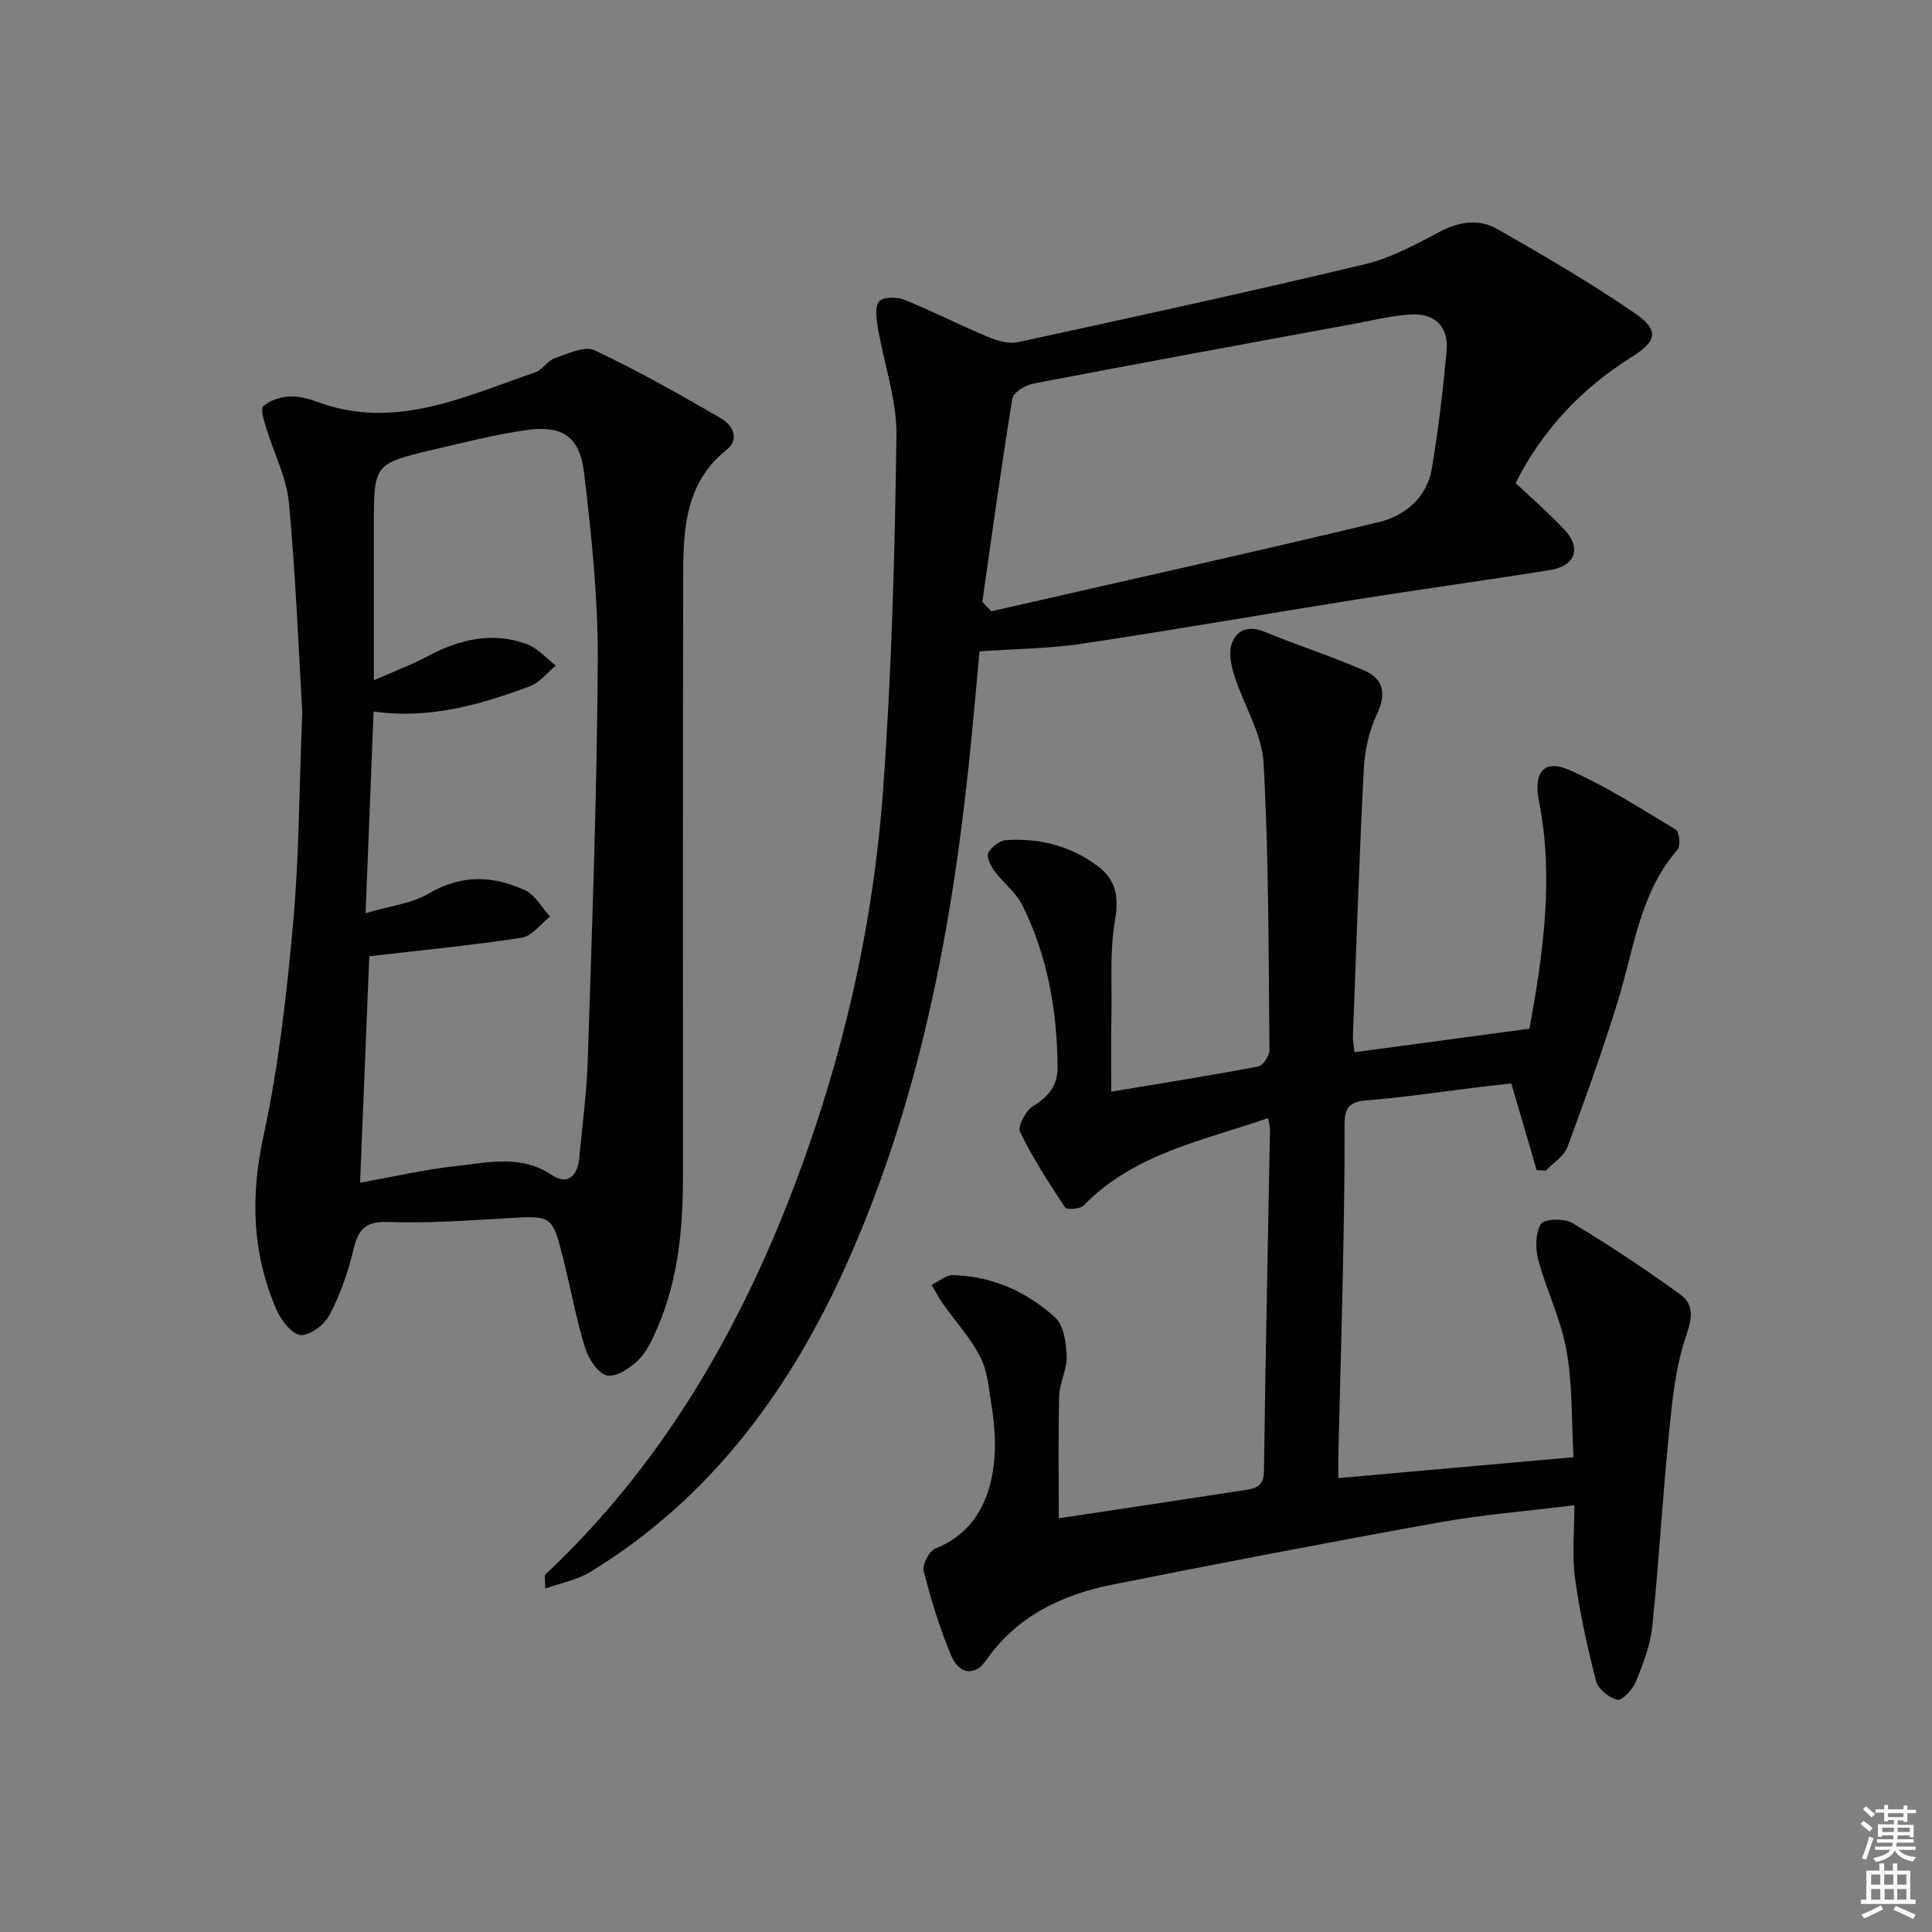
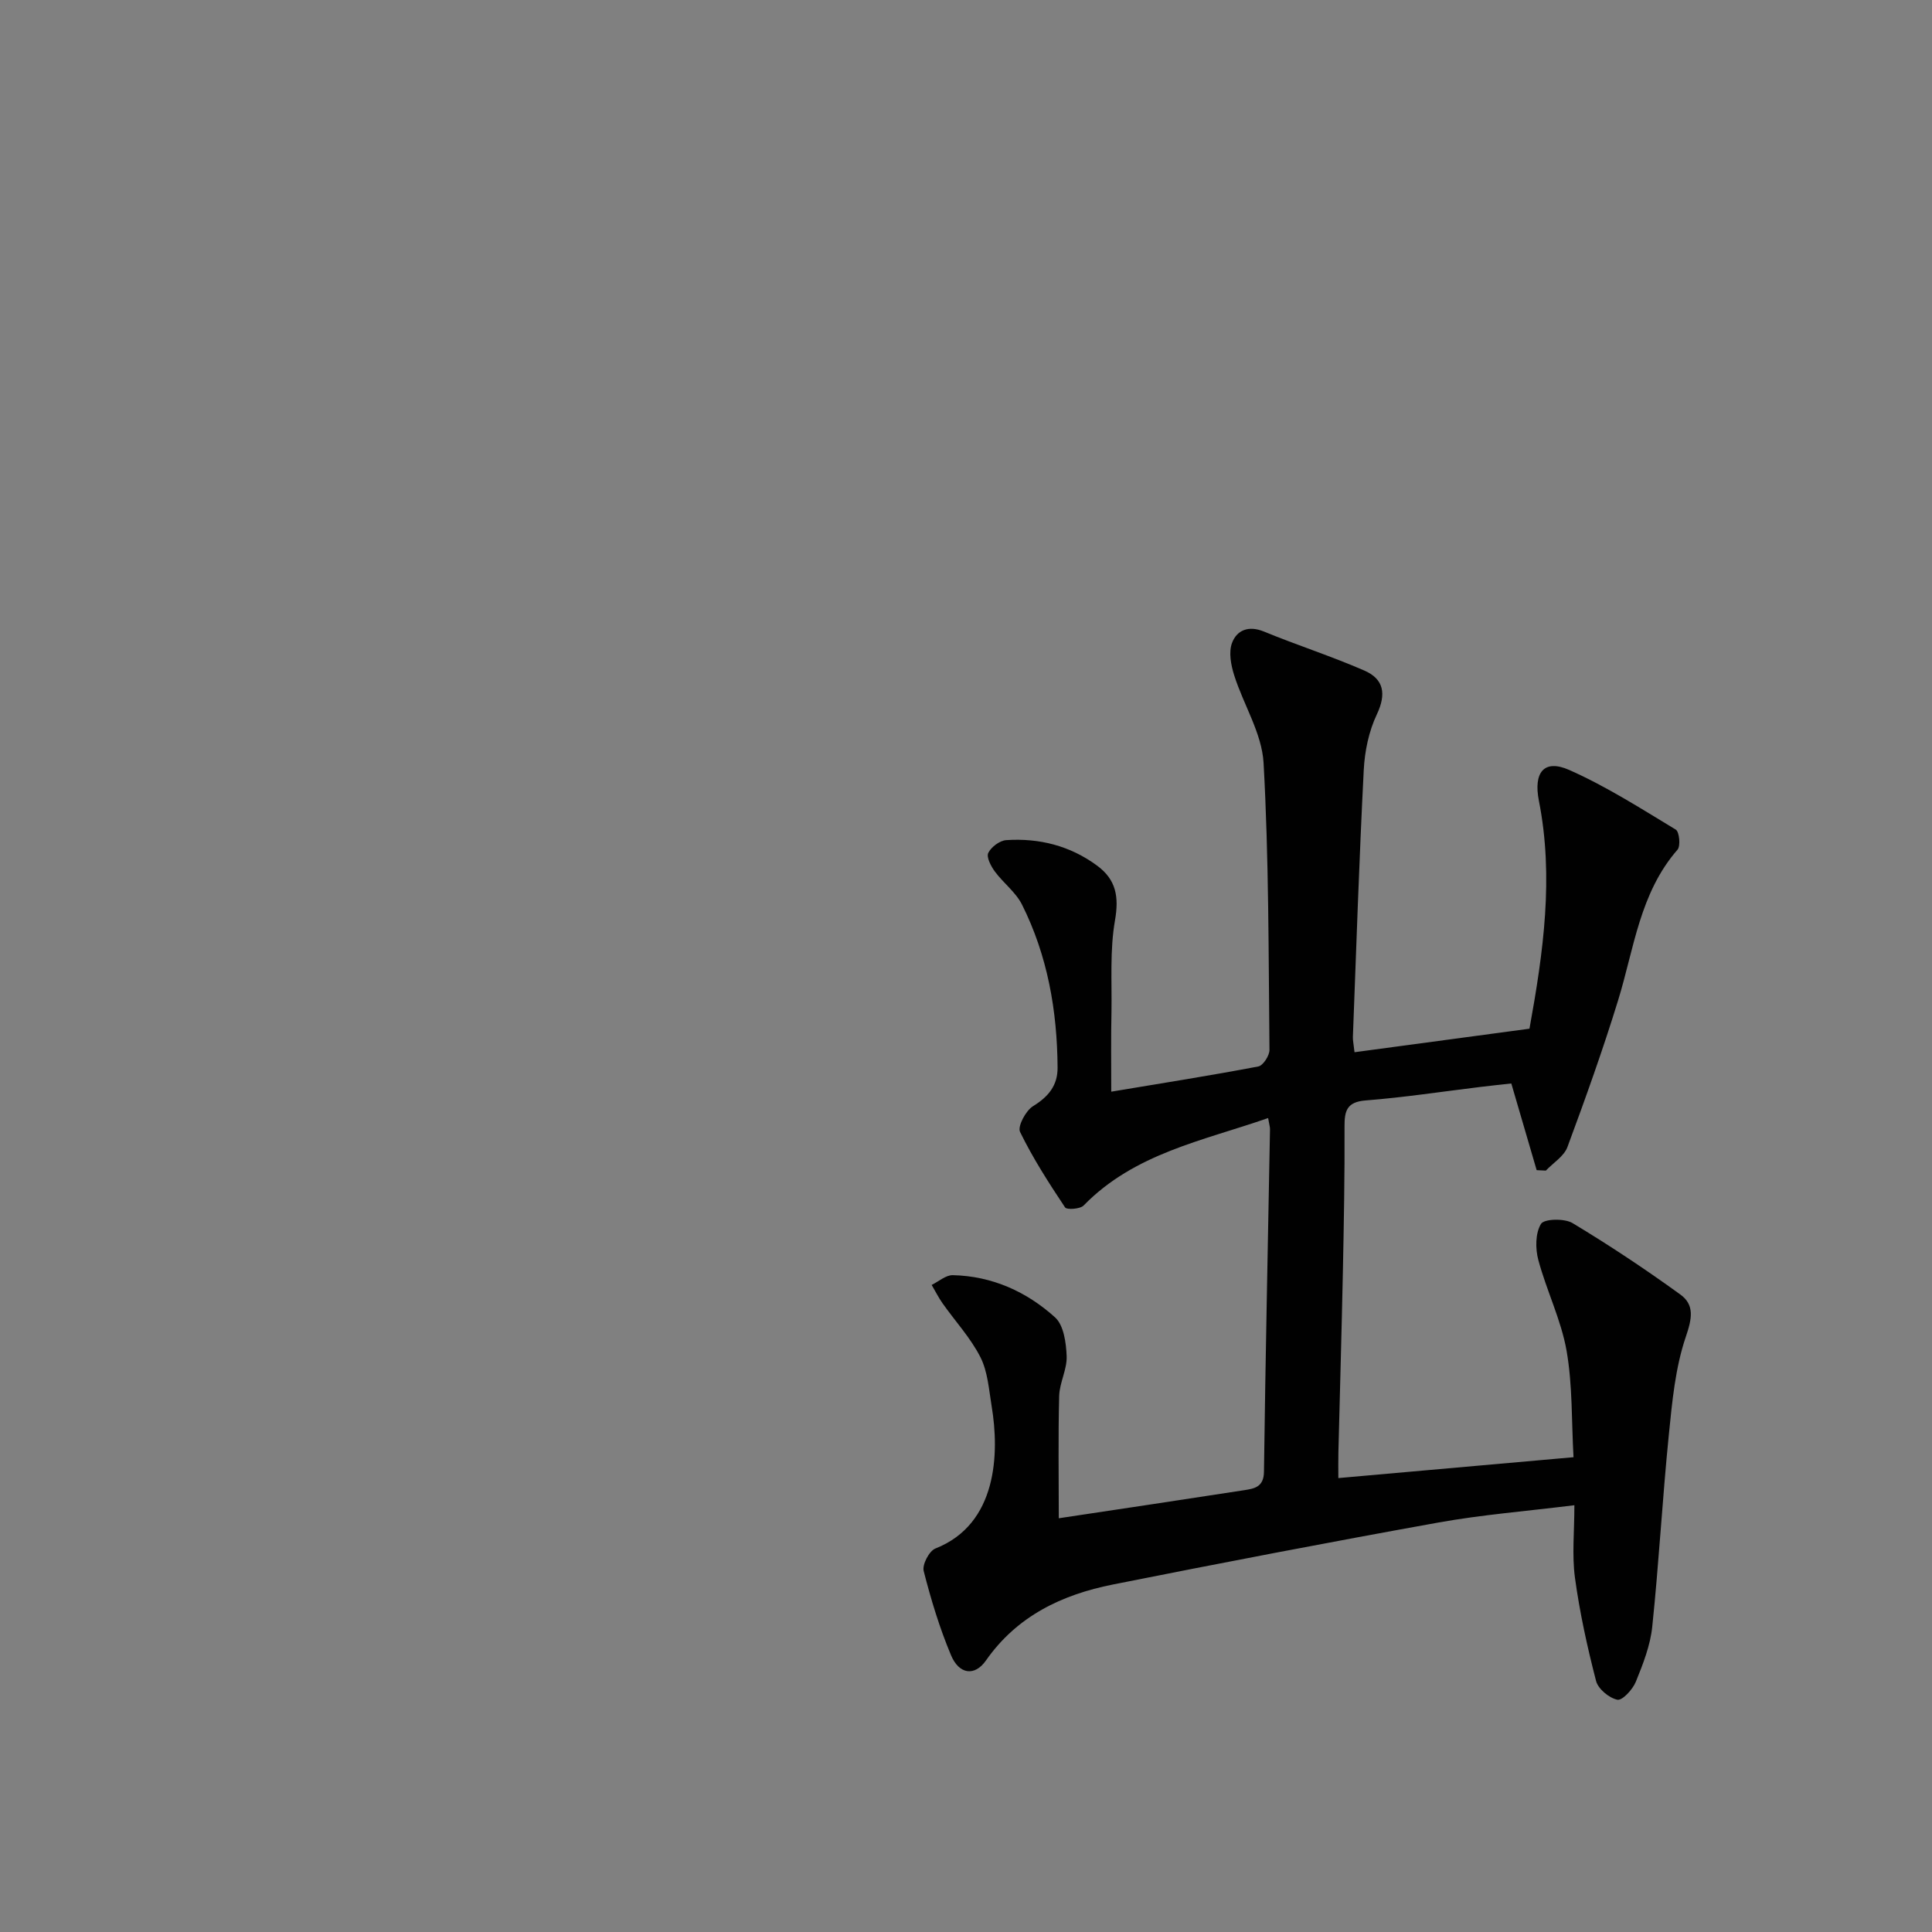
<svg xmlns="http://www.w3.org/2000/svg" enable-background="new 0 0 400 400" viewBox="0 0 400 400">
  <rect x="0" y="0" width="400" height="400" fill="#808080" stroke="none" />
-   <path d="m385.2 377.6.6-.6c.6.4 1.3.9 1.9 1.5l-.6.7c-.8-.6-1.4-1.1-1.9-1.6zm.3 7.1c.6-1.4 1.1-2.9 1.5-4.5.3.1.6.3.9.4-.5 1.4-1 2.9-1.5 4.4l-.9-.2zm.2-10.1.6-.6c.7.5 1.3 1.1 1.9 1.6l-.7.7c-.6-.6-1.2-1.2-1.8-1.7zm8.4-.8h.8v.9h1.8v.7h-1.8v1.8h-.8v-.3h-1.2v.9h3.3v2.6h-.8v-.4h-2.5c0 .3 0 .6-.1.8h3.4v.7h-3.5c0 .3-.1.6-.1.8h4v.7h-3.5c.7.9 1.9 1.3 3.6 1.5-.2.2-.4.5-.6.9-1.9-.3-3.2-1.1-3.8-2.3-.5 1.1-1.8 2-3.9 2.4-.2-.3-.4-.5-.6-.8 1.9-.4 3.1-.9 3.6-1.7h-3.2v-.7h3.5c.1-.2.1-.5.2-.8h-3.3v-.7h3.4c0-.2 0-.5 0-.8h-2.4v.3h-.8v-2.6h3.3v-.9h-1.2v.3h-.8v-1.8h-1.8v-.7h1.8v-.9h.8v.9h3.2zm-4.4 5.5h2.4c0-.3 0-.6 0-.9h-2.4zm1.2-3.1h3.2v-.8h-3.2zm4.4 2.2h-2.4v.9h2.5v-.9z" fill="#fcfafa" />
-   <path d="m389.2 385.8h.9v1.5h1.8v-1.5h.9v1.5h2.7v6h1.1v.9h-11.3v-.9h1.1v-6h2.7v-1.5zm.2 8.7.5.8c-1.2.6-2.5 1.3-4 1.9-.2-.3-.3-.6-.6-.8 1.6-.6 3-1.3 4.1-1.9zm-2-4.3h1.9v-2.1h-1.9zm0 3.1h1.9v-2.2h-1.9zm2.7-3.1h1.9v-2.1h-1.9zm.1 3.1h1.9v-2.2h-1.9zm2.3 1.3c1.4.6 2.7 1.2 4.1 1.8l-.5.9c-1.5-.7-2.8-1.4-4.1-1.9zm2.2-6.5h-1.9v2.1h1.9zm-1.9 5.2h1.9v-2.2h-1.9z" fill="#fcfafa" />
  <g fill="#010101">
    <path d="m230.07 226.02c10.93-1.82 20.72-3.37 30.45-5.22.99-.19 2.32-2.25 2.31-3.43-.2-19.8-.12-39.63-1.22-59.4-.34-6.15-4.16-12.06-6.09-18.18-.67-2.11-1.17-4.79-.43-6.71 1-2.63 3.43-3.62 6.58-2.33 6.88 2.83 13.99 5.11 20.8 8.08 4.02 1.75 4.61 4.81 2.59 9.08-1.66 3.49-2.51 7.61-2.71 11.5-.94 18.43-1.55 36.88-2.25 55.32-.02.64.13 1.29.34 3.12 12.1-1.63 23.99-3.23 36.22-4.87 2.88-15.85 5.07-31.41 1.95-47.2-1.15-5.85 1.05-8.69 6.3-6.36 7.67 3.4 14.83 7.98 22.04 12.34.74.45 1.03 3.39.36 4.16-7.82 8.97-8.99 20.45-12.29 31.16-3.15 10.24-6.77 20.35-10.5 30.4-.71 1.92-2.94 3.27-4.47 4.88-.63-.03-1.27-.06-1.9-.09-1.67-5.72-3.35-11.44-5.25-17.95-1.66.18-4.03.43-6.4.72-7.91.96-15.8 2.17-23.73 2.79-3.95.31-4.42 2.16-4.4 5.46.05 9.99-.14 19.99-.34 29.98-.26 12.48-.62 24.95-.93 37.43-.04 1.63-.01 3.25-.01 5.32 16.24-1.44 31.92-2.83 48.69-4.32-.42-7.39-.18-14.86-1.44-22.06-1.13-6.4-4.16-12.45-5.85-18.79-.63-2.35-.62-5.54.56-7.46.65-1.06 4.85-1.17 6.53-.16 7.64 4.6 15.09 9.55 22.31 14.78 2.99 2.16 2.42 5 1.14 8.76-2.19 6.44-2.83 13.47-3.52 20.32-1.33 13.22-2.05 26.49-3.43 39.7-.4 3.89-1.91 7.73-3.4 11.4-.65 1.6-2.8 3.93-3.82 3.72-1.71-.35-3.98-2.23-4.41-3.88-1.82-7.03-3.39-14.17-4.37-21.36-.64-4.7-.12-9.55-.12-15.03-10.07 1.25-19.18 1.97-28.13 3.58-22.52 4.05-45 8.37-67.44 12.84-10.53 2.1-19.81 6.5-26.27 15.74-2.32 3.31-5.55 2.88-7.22-1.1-2.36-5.62-4.15-11.52-5.66-17.44-.34-1.32 1.14-4.16 2.43-4.66 12.85-5.06 13.26-19.74 11.64-29.46-.57-3.43-.8-7.14-2.32-10.14-2.03-4-5.2-7.42-7.82-11.13-.86-1.21-1.52-2.56-2.28-3.84 1.46-.71 2.93-2.05 4.37-2.02 8.13.18 15.29 3.41 21.18 8.74 1.8 1.63 2.29 5.26 2.4 8.02.11 2.72-1.47 5.48-1.55 8.24-.22 8.47-.08 16.96-.08 25.33 12.9-1.94 25.64-3.84 38.37-5.81 2.1-.33 4.07-.63 4.11-3.81.31-23.64.82-47.28 1.25-70.91.01-.49-.16-.97-.39-2.33-13.51 4.71-27.67 7.3-38.2 18.11-.72.74-3.48.92-3.84.39-3.36-5.05-6.67-10.19-9.32-15.63-.55-1.14 1.18-4.4 2.69-5.33 3.18-1.95 5.1-4.29 5.08-7.95-.07-11.77-2.06-23.18-7.36-33.77-1.29-2.58-3.88-4.49-5.64-6.88-.8-1.09-1.77-2.95-1.35-3.83.6-1.23 2.37-2.56 3.72-2.65 6.82-.45 13.2 1.15 18.8 5.27 3.96 2.91 4.57 6.46 3.71 11.38-1.07 6.15-.62 12.57-.72 18.87-.12 5.34-.05 10.65-.05 16.56z" />
-     <path d="m62.58 147.39c-.74-12.43-1.33-27.89-2.76-43.27-.49-5.28-3.15-10.35-4.71-15.55-.45-1.48-1.23-3.86-.59-4.46 1.3-1.21 3.44-1.89 5.29-2.01 1.92-.13 3.99.41 5.83 1.09 16.16 5.99 30.55-1.1 45.2-6.11 1.48-.51 2.49-2.38 3.97-2.89 2.69-.93 6.2-2.64 8.26-1.68 8.96 4.21 17.61 9.13 26.19 14.09 2.43 1.4 3.99 4.27 1.1 6.59-8.3 6.68-8.88 15.97-8.91 25.36-.1 41.66-.04 83.32-.05 124.98 0 10.71-.94 21.28-5.24 31.25-1.04 2.41-2.18 5.02-3.99 6.8-1.71 1.68-4.68 3.63-6.54 3.18-1.9-.46-3.81-3.49-4.51-5.76-1.85-6.02-2.97-12.26-4.51-18.38-2.28-9.09-2.32-8.95-11.85-8.39-8.13.48-16.3 1.06-24.42.77-4.73-.17-6.2 1.58-7.18 5.77-1.08 4.63-2.72 9.25-4.92 13.45-1.05 2.01-4.04 4.32-5.99 4.18-1.81-.13-4.05-3.05-5-5.22-5.05-11.65-5.43-23.44-2.69-36.03 3.13-14.38 4.77-29.15 6.11-43.83 1.25-13.54 1.24-27.23 1.91-43.93zm14.83-6.55c4.53-2 7.94-3.26 11.12-4.96 6.57-3.52 13.39-5.16 20.56-2.51 2.24.83 4.01 2.92 5.99 4.44-1.79 1.46-3.35 3.53-5.4 4.29-10.25 3.79-20.69 6.85-32.33 5.21-.55 13.72-1.07 26.95-1.66 41.76 5.17-1.54 9.59-2.01 13.07-4.07 6.76-3.99 13.35-3.75 19.98-.66 2.1.98 3.45 3.58 5.15 5.43-1.95 1.51-3.74 4.04-5.87 4.37-10.42 1.6-20.93 2.61-31.56 3.84-.62 15.14-1.26 30.91-1.91 46.88 7.2-1.28 13.5-2.76 19.89-3.44 6.64-.71 13.43-2.44 19.81 1.86 3.04 2.05 5.28.48 5.66-3.42.68-6.94 1.58-13.88 1.8-20.84.87-27.44 1.9-54.89 2.05-82.34.07-12.92-1.31-25.89-2.83-38.75-.9-7.64-4.56-9.97-12.08-8.87-6.37.93-12.66 2.51-18.94 3.99-12.51 2.95-12.5 3-12.5 15.69z" />
-     <path d="m202.8 134.86c-.53 5.74-1.07 11.84-1.66 17.92-3.56 36.68-10.04 72.69-24.88 106.73-11.81 27.11-28.45 50.36-54.19 66.03-2.57 1.56-5.74 2.13-9.19 3.36 0-1.97-.21-2.68.03-2.91 23.87-22.44 39.9-49.91 51.45-80.22 10.06-26.38 16.37-53.72 18.44-81.82 1.8-24.52 2.46-49.16 2.8-73.75.1-7.44-2.6-14.91-3.86-22.39-.3-1.8-.65-4.27.27-5.4.78-.94 3.63-.98 5.14-.38 5.83 2.35 11.45 5.24 17.25 7.66 1.97.82 4.42 1.58 6.38 1.15 23.98-5.2 47.96-10.44 71.83-16.14 5.38-1.29 10.5-4.07 15.45-6.7 4.04-2.15 8.14-2.74 11.88-.61 9.65 5.49 19.26 11.11 28.41 17.37 5.28 3.61 4.77 5.84-.6 9.2-10.39 6.51-18.43 15.14-23.97 26.04 3.51 3.32 7 6.33 10.13 9.68 3.57 3.8 2.27 7.49-2.99 8.34-13.27 2.13-26.59 3.95-39.87 6.06-19.01 3.02-37.98 6.34-57.02 9.19-6.83 1.03-13.83 1.06-21.23 1.59zm.58-10.26c.62.65 1.24 1.31 1.86 1.96 26.74-6.11 53.52-12.05 80.19-18.45 5.44-1.31 10.01-5.09 11.02-11.12 1.35-8 2.28-16.09 3.05-24.17.49-5.08-2.28-8-7.38-7.71-4.1.24-8.15 1.27-12.21 2.01-22 4.05-44.01 8.08-65.98 12.3-1.63.31-4.12 1.82-4.33 3.09-2.29 13.98-4.21 28.04-6.22 42.09z" />
  </g>
</svg>